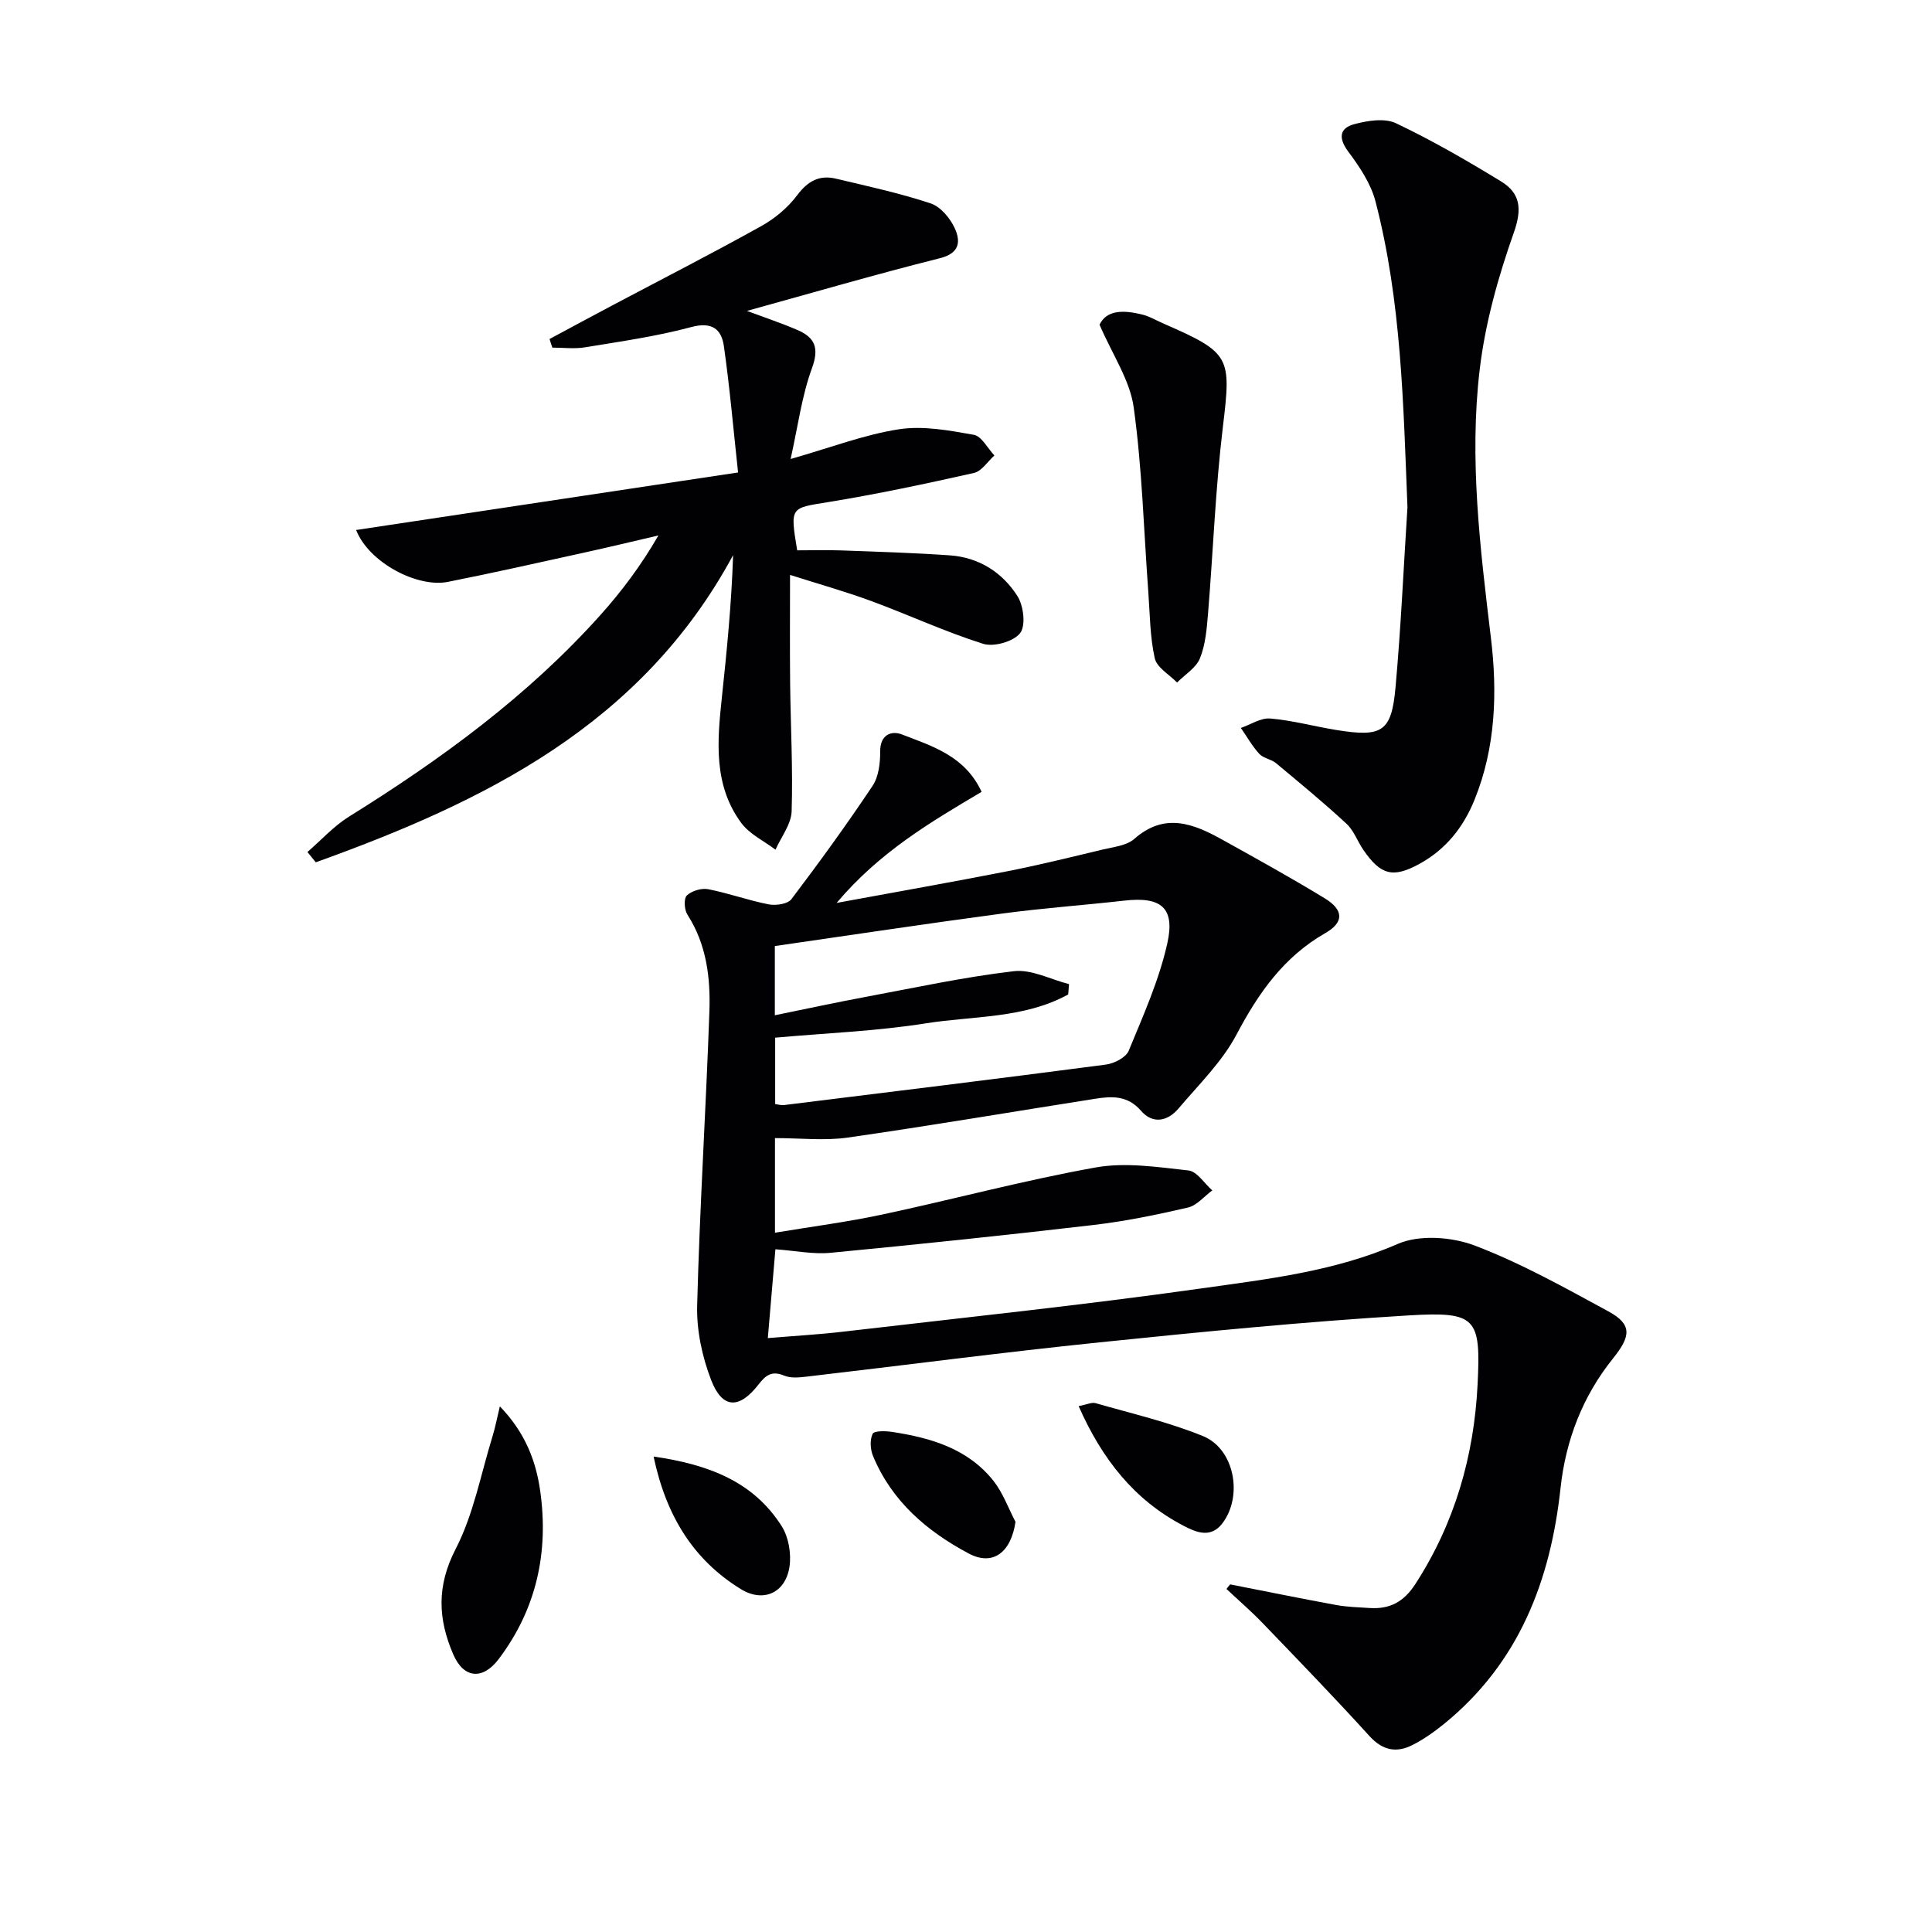
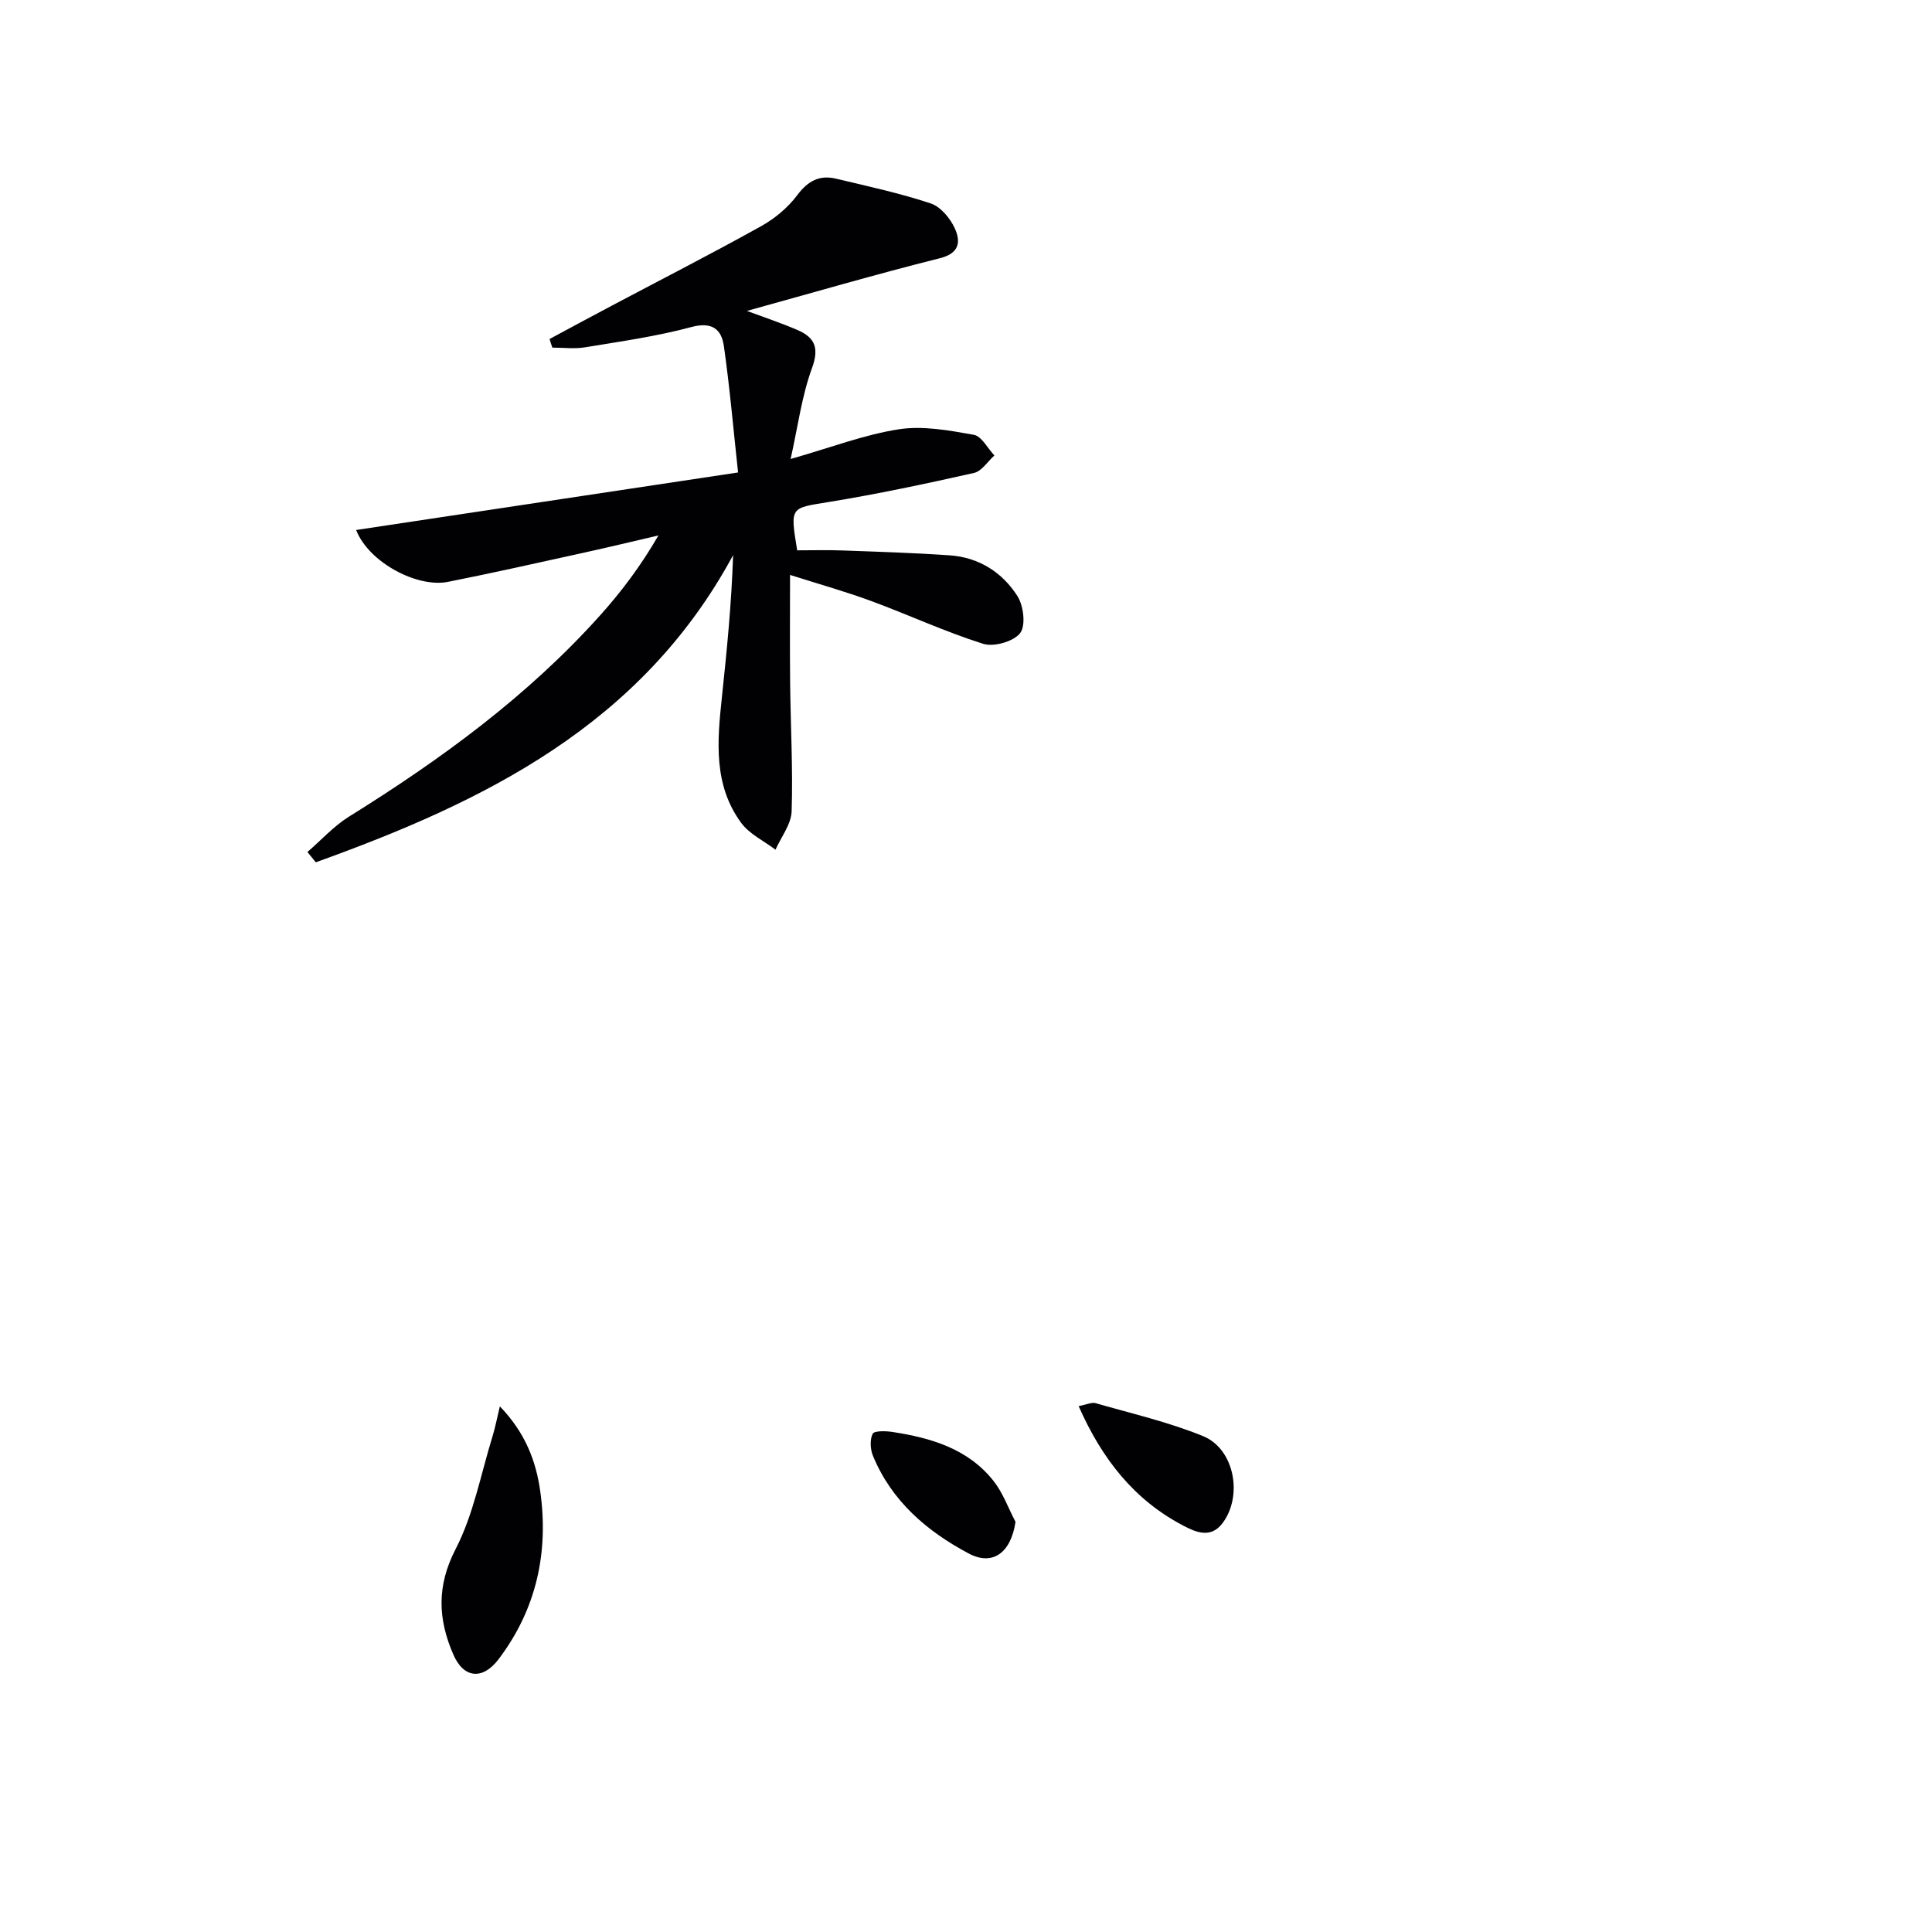
<svg xmlns="http://www.w3.org/2000/svg" enable-background="new 0 0 400 400" viewBox="0 0 400 400">
  <g fill="#010104">
-     <path d="m254.69 328.03c7.3 1.43 14.59 2.92 21.9 4.26 2.28.42 4.62.48 6.95.63 4.15.27 7.05-1.2 9.48-4.94 8.18-12.64 12.16-26.52 12.9-41.36.68-13.75-.22-15.12-14.24-14.28-21.37 1.28-42.71 3.39-64.02 5.58-20.31 2.09-40.56 4.76-60.85 7.12-1.47.17-3.15.31-4.45-.23-2.54-1.06-3.79-.14-5.33 1.85-4 5.15-7.5 5.03-9.8-.95-1.86-4.82-3.03-10.3-2.89-15.44.52-20.28 1.82-40.53 2.53-60.8.25-6.99-.57-13.92-4.55-20.11-.65-1-.78-3.32-.12-3.96 1.01-.96 3.03-1.57 4.42-1.3 4.22.82 8.31 2.32 12.54 3.14 1.48.29 3.93-.07 4.69-1.07 5.81-7.67 11.46-15.46 16.8-23.46 1.27-1.9 1.6-4.73 1.58-7.13-.02-3.54 2.38-4.35 4.51-3.52 6.26 2.43 13.03 4.42 16.49 11.88-10.48 6.22-21.05 12.39-30.02 23 12.6-2.32 23.91-4.31 35.17-6.52 6.68-1.31 13.29-2.94 19.91-4.53 2.26-.54 4.96-.8 6.56-2.21 6.3-5.55 12.25-3.15 18.24.18 7.11 3.95 14.24 7.89 21.19 12.13 3.88 2.37 4.07 4.93.12 7.19-8.65 4.96-13.85 12.42-18.4 21.03-2.98 5.64-7.8 10.32-11.99 15.28-2.26 2.68-5.35 3.3-7.77.49-2.77-3.21-6.04-3.04-9.52-2.49-17.06 2.68-34.08 5.58-51.18 8.03-4.84.69-9.87.11-15.09.11v19.59c7.63-1.27 15-2.22 22.24-3.77 14.74-3.15 29.33-7.09 44.15-9.74 6.18-1.11 12.84-.08 19.21.62 1.78.19 3.3 2.69 4.94 4.13-1.67 1.22-3.19 3.12-5.04 3.55-6.45 1.5-12.99 2.84-19.56 3.61-18.13 2.12-36.28 4.02-54.45 5.76-3.57.34-7.24-.43-11.4-.73-.49 5.73-1 11.71-1.57 18.39 5.47-.46 10.54-.74 15.58-1.33 24.75-2.89 49.54-5.48 74.2-8.96 13.72-1.94 27.56-3.5 40.64-9.21 4.48-1.95 11.16-1.47 15.91.33 9.58 3.63 18.64 8.72 27.69 13.63 4.99 2.71 4.66 5.15.98 9.73-6.27 7.8-9.8 16.88-10.88 26.88-2.08 19.18-8.62 36.19-24.06 48.76-2.05 1.67-4.26 3.24-6.62 4.43-3.29 1.66-6.15 1.13-8.87-1.86-7.22-7.95-14.7-15.68-22.15-23.42-2.37-2.46-4.97-4.7-7.46-7.04.24-.35.5-.65.76-.95zm-33.36-124.28c-.06.71-.11 1.43-.17 2.14-9.1 5.01-19.59 4.42-29.46 5.98-10.26 1.63-20.72 2.02-31.21 2.97v13.75c.79.1 1.3.27 1.77.21 22.24-2.75 44.49-5.47 66.71-8.39 1.72-.23 4.15-1.47 4.72-2.87 3.01-7.3 6.3-14.63 8-22.28 1.64-7.38-1.37-9.65-8.87-8.8-8.41.95-16.86 1.55-25.25 2.67-15.73 2.1-31.42 4.47-47.15 6.74v14.33c6.47-1.32 12.56-2.64 18.68-3.78 10.24-1.91 20.44-4.13 30.77-5.34 3.67-.45 7.63 1.7 11.46 2.67z" />
    <path d="m113.78 70.19c4.33-2.33 8.66-4.67 13.01-6.97 10.27-5.44 20.62-10.73 30.77-16.38 2.85-1.58 5.58-3.86 7.52-6.46 2.2-2.93 4.6-4.2 7.99-3.39 6.58 1.56 13.21 3 19.61 5.12 2.05.68 4.05 3.07 5 5.16 1.2 2.65 1.1 5.14-3.08 6.19-13.31 3.34-26.49 7.19-39.96 10.91 3.59 1.34 7.09 2.5 10.46 3.95 3.6 1.55 4.55 3.7 3.01 7.91-2.11 5.75-2.9 11.99-4.42 18.8 8.39-2.39 15.27-5.05 22.39-6.15 5.02-.78 10.42.23 15.53 1.14 1.63.29 2.86 2.79 4.27 4.28-1.4 1.25-2.63 3.26-4.23 3.62-10.02 2.25-20.08 4.39-30.21 6.04-7.83 1.27-7.88.93-6.39 9.98 2.98 0 6.09-.09 9.19.02 7.48.27 14.96.5 22.42 1.02 6.01.42 10.87 3.52 14 8.45 1.27 2.01 1.75 6.12.54 7.66-1.38 1.75-5.44 2.9-7.66 2.2-7.89-2.49-15.44-6.01-23.21-8.87-5.41-1.99-10.99-3.55-16.76-5.39 0 7.98-.06 15.25.02 22.52.1 8.81.59 17.63.31 26.43-.09 2.68-2.17 5.29-3.34 7.94-2.4-1.82-5.39-3.22-7.1-5.55-5.77-7.83-4.97-16.91-4.01-25.92 1.03-9.7 2-19.41 2.33-29.51-19.01 35.21-51.53 51.05-86.4 63.59-.58-.71-1.15-1.42-1.73-2.13 2.85-2.46 5.43-5.34 8.58-7.31 19.02-11.83 37-24.94 52.03-41.7 4.42-4.93 8.42-10.24 12.06-16.53-5.13 1.19-10.25 2.43-15.4 3.56-9.38 2.06-18.76 4.18-28.18 6.05-6.36 1.26-16.38-4.01-19.01-10.74 26.08-3.93 51.86-7.81 79.08-11.91-.97-8.89-1.71-17.56-2.94-26.16-.5-3.53-2.47-5.1-6.77-3.94-7.19 1.93-14.63 2.98-21.99 4.19-2.19.36-4.49.06-6.75.06-.21-.59-.4-1.18-.58-1.78z" />
-     <path d="m291.4 105.01c-.86-21.31-1.23-42.6-6.63-63.35-.96-3.67-3.3-7.15-5.62-10.26-2.11-2.83-1.82-4.87 1.23-5.69 2.75-.74 6.29-1.31 8.65-.19 7.48 3.55 14.68 7.72 21.75 12.04 4.01 2.45 4.38 5.69 2.64 10.6-3.23 9.15-5.92 18.72-7.06 28.32-2.21 18.56.1 37.09 2.32 55.6 1.35 11.22 1 22.6-3.36 33.42-2.32 5.76-5.96 10.35-11.43 13.35s-8.03 2.35-11.63-2.9c-1.22-1.78-1.97-4.02-3.51-5.43-4.7-4.34-9.65-8.43-14.57-12.52-1-.83-2.61-1-3.46-1.92-1.47-1.61-2.56-3.56-3.81-5.37 2.03-.7 4.13-2.12 6.09-1.95 4.6.39 9.11 1.64 13.69 2.38 9.5 1.54 11.41.38 12.24-8.85 1.12-12.41 1.67-24.85 2.47-37.28z" />
-     <path d="m227.65 67.23c1.47-3.13 5.05-3.04 8.79-2.12 1.59.39 3.05 1.28 4.58 1.94 13.8 6.02 13.9 6.87 12.17 21.29-1.55 12.84-2.02 25.8-3.08 38.7-.26 3.12-.52 6.4-1.67 9.25-.8 1.99-3.11 3.37-4.74 5.02-1.61-1.66-4.19-3.1-4.62-5.02-1-4.48-1-9.18-1.34-13.8-.94-12.73-1.27-25.53-3.02-38.15-.78-5.63-4.38-10.87-7.07-17.11z" />
    <path d="m103.49 291.17c5.27 5.46 7.49 11.34 8.36 17.56 1.78 12.65-.78 24.41-8.6 34.76-3.32 4.4-7.26 4.01-9.4-.95-3.17-7.32-3.48-14.15.48-21.82 3.72-7.2 5.23-15.55 7.66-23.41.53-1.71.85-3.46 1.5-6.14z" />
    <path d="m223.32 291.12c1.7-.32 2.71-.84 3.51-.61 7.46 2.15 15.1 3.9 22.26 6.83 6.5 2.66 8.29 12.38 4 18.04-2.42 3.19-5.49 1.86-8.08.5-10.13-5.3-16.82-13.72-21.69-24.76z" />
-     <path d="m135.32 301.56c11.44 1.66 20.69 5.2 26.54 14.45 1.43 2.27 2 5.71 1.59 8.4-.83 5.38-5.41 7.47-10.08 4.59-9.84-6.07-15.46-15.16-18.05-27.44z" />
    <path d="m210.25 315.08c-.94 6.36-4.69 9.21-9.68 6.56-8.67-4.61-15.96-10.84-19.83-20.22-.56-1.36-.67-3.32-.07-4.56.31-.65 2.67-.61 4.02-.4 8.03 1.22 15.7 3.46 21 10.14 1.96 2.48 3.06 5.63 4.56 8.48z" />
  </g>
</svg>